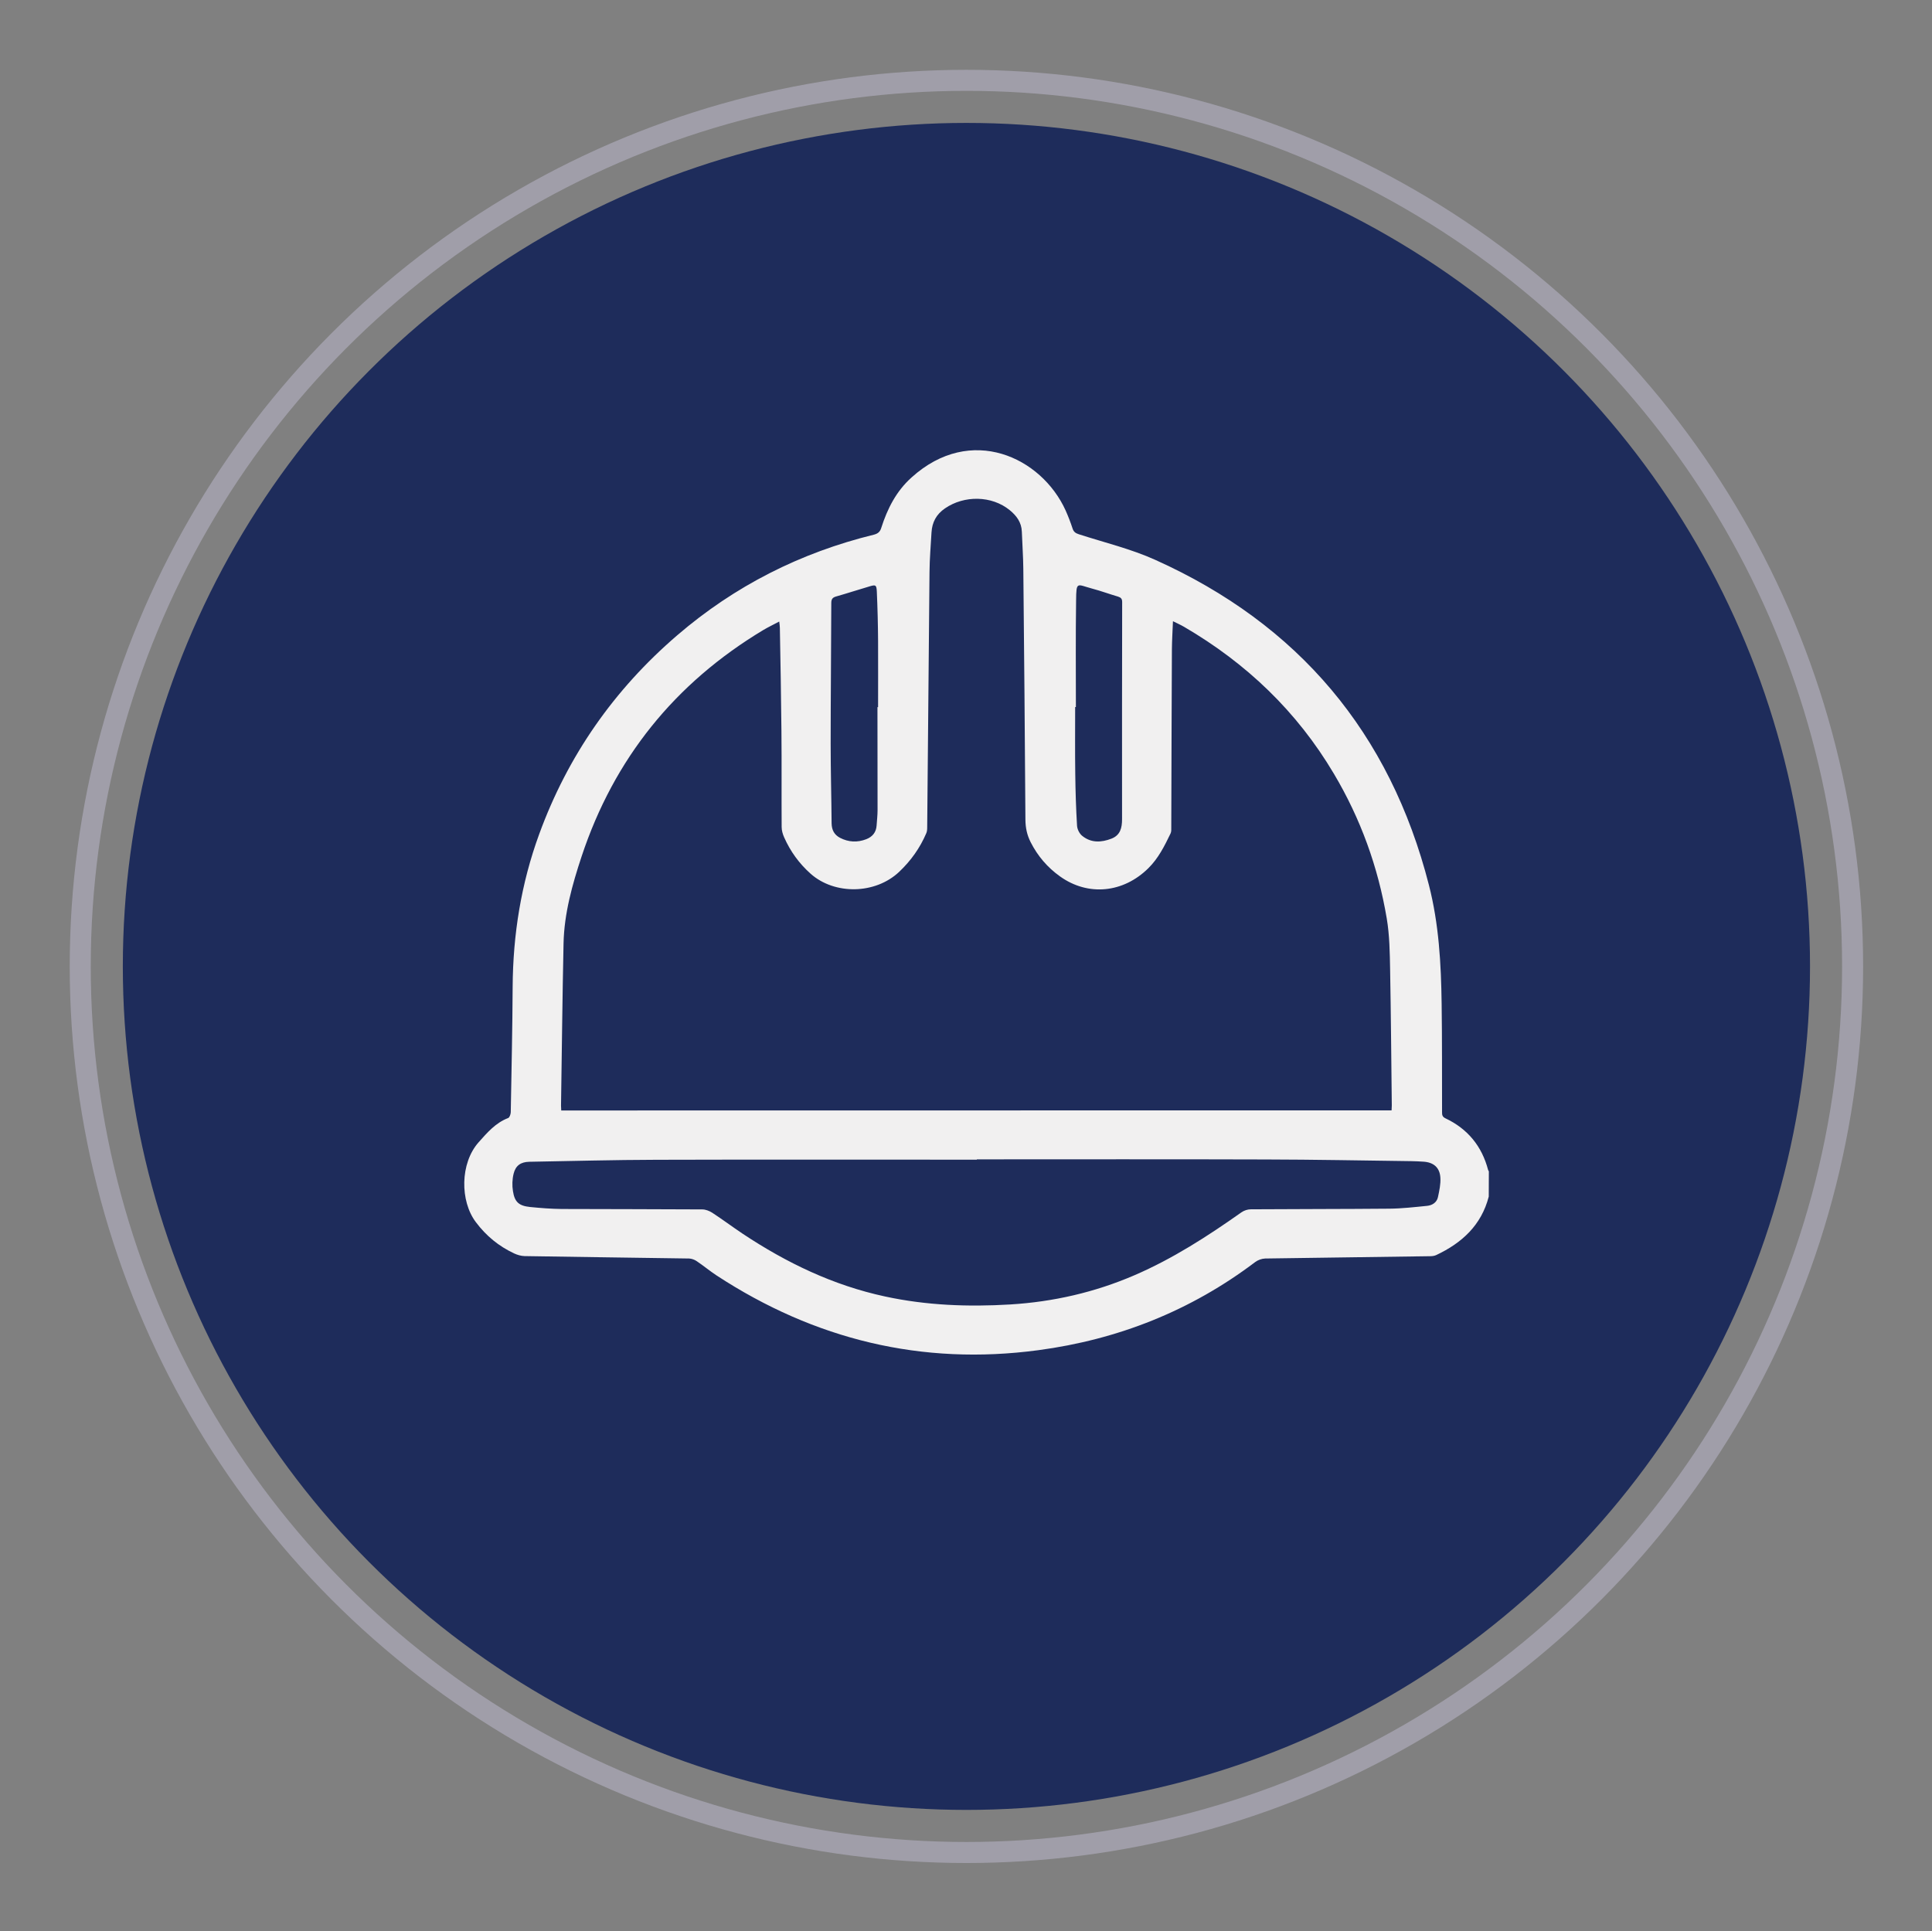
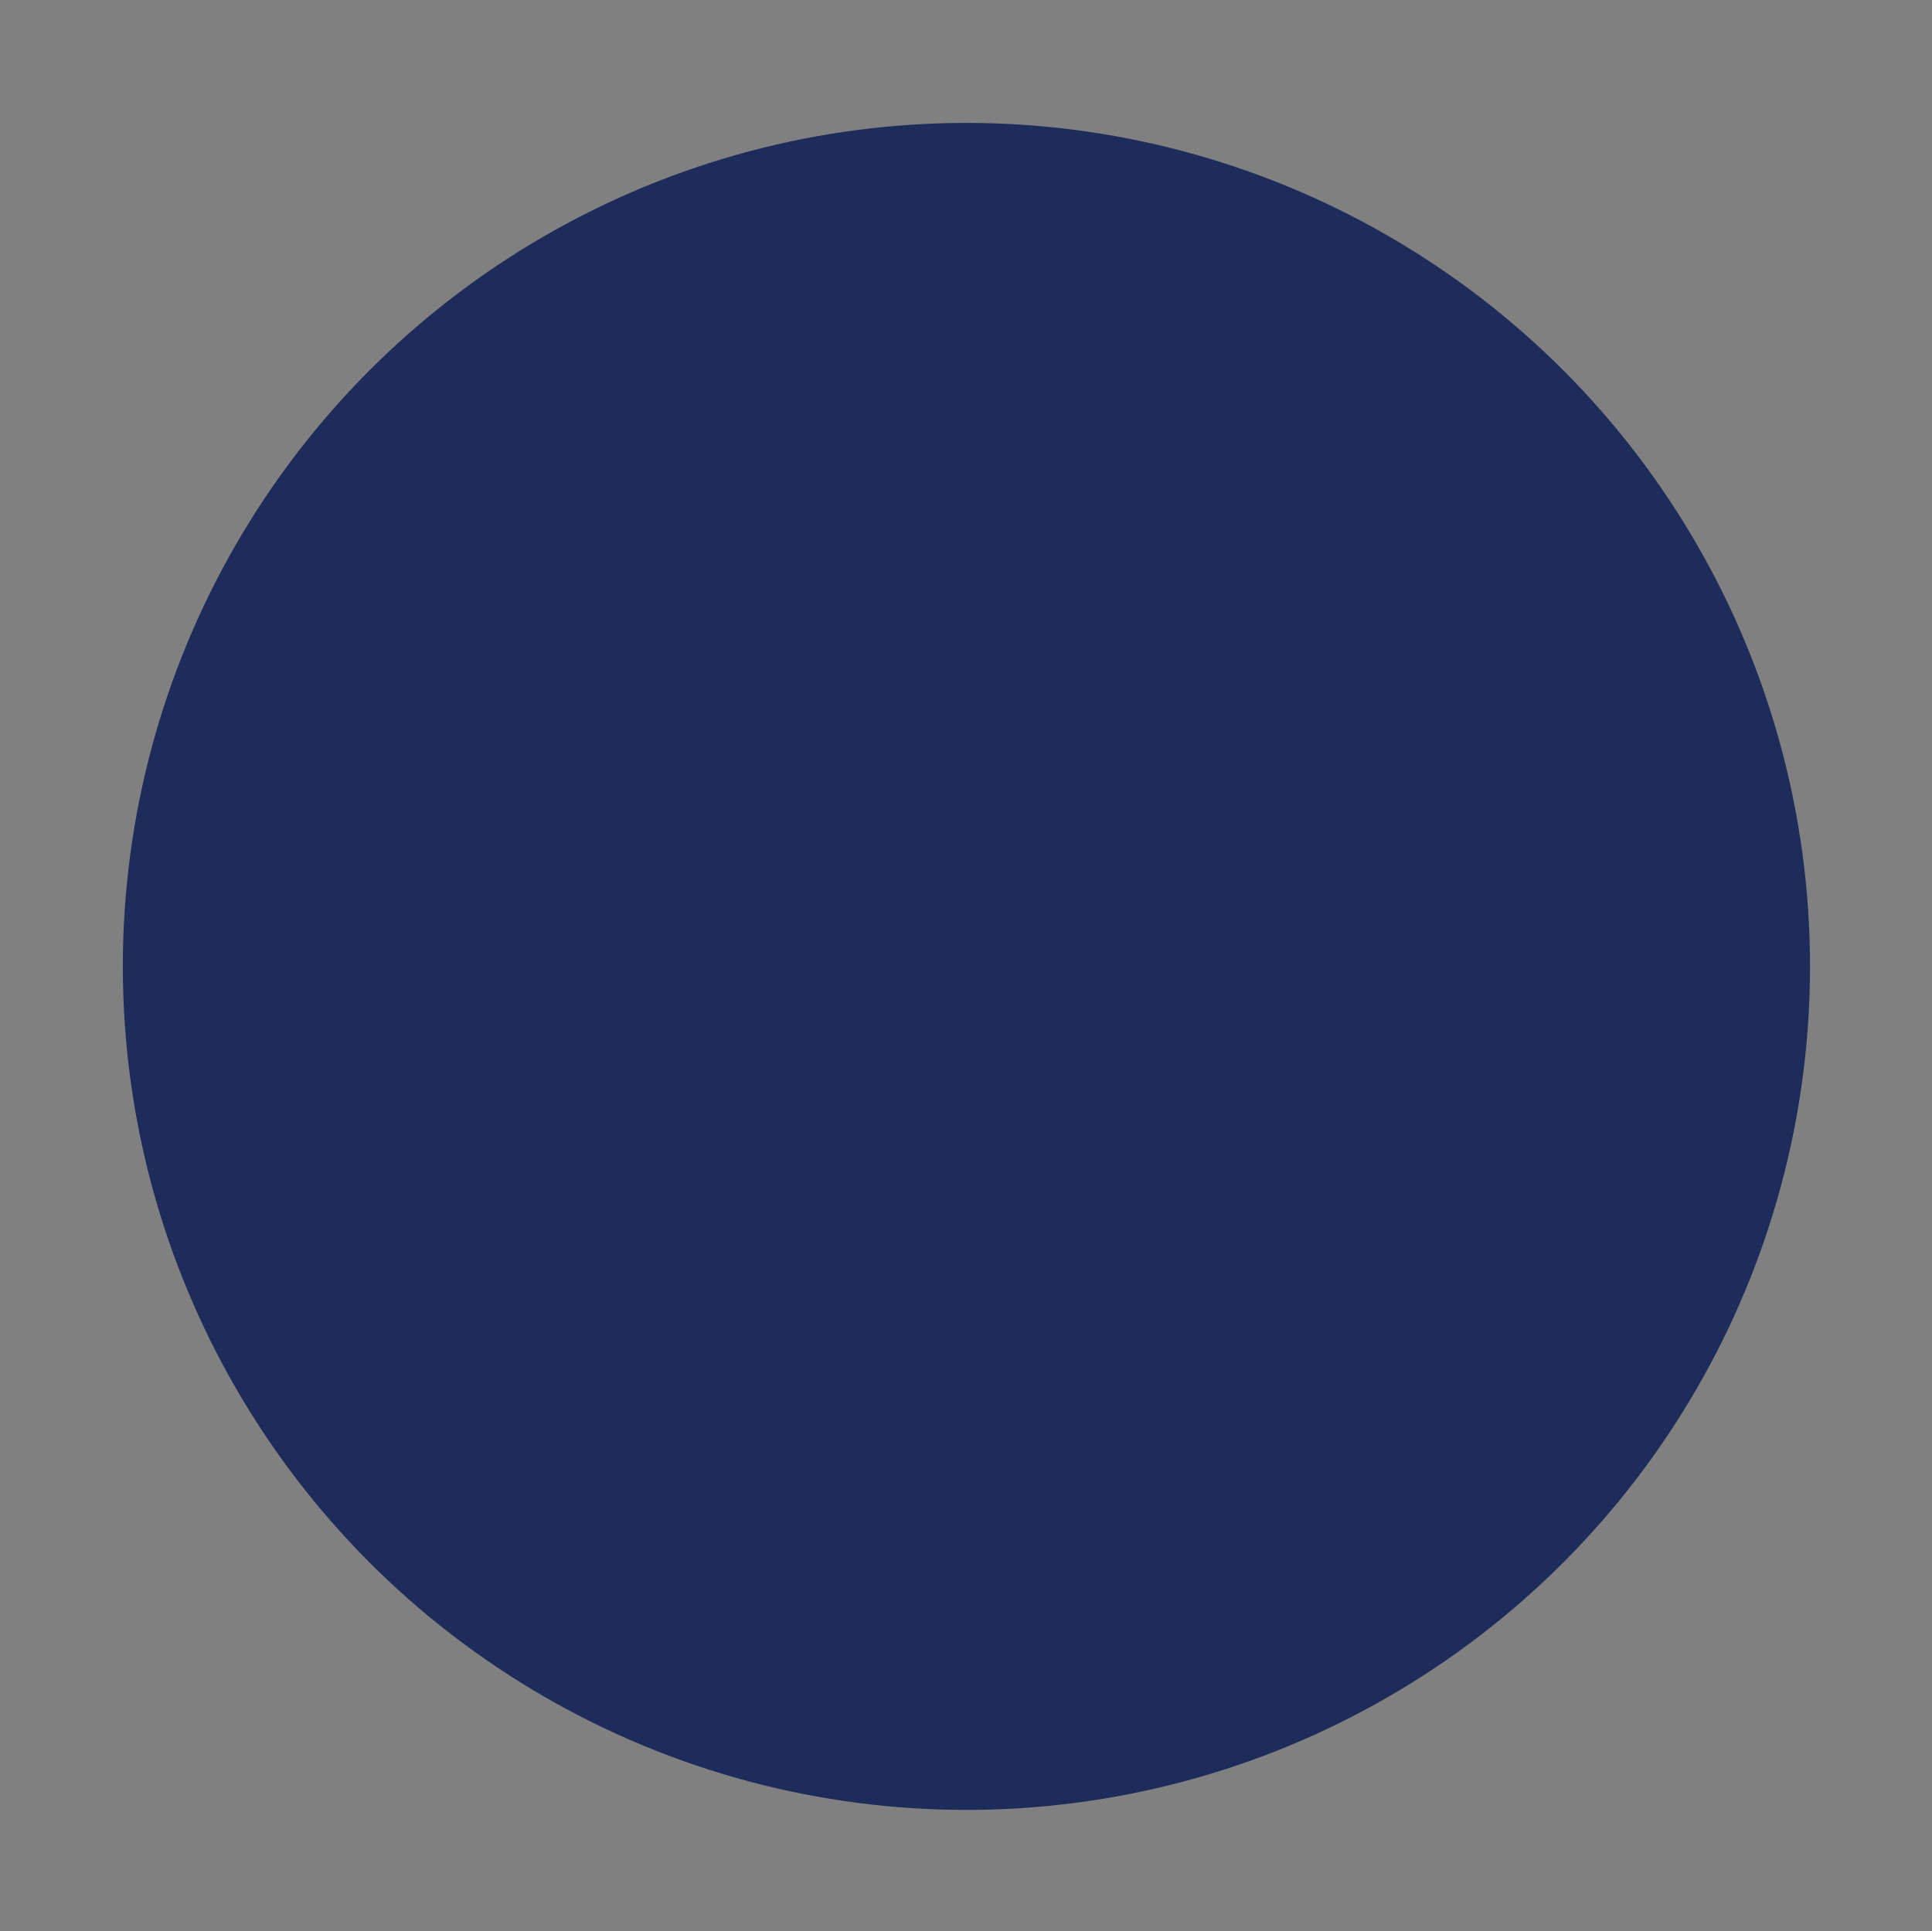
<svg xmlns="http://www.w3.org/2000/svg" id="Layer_1" x="0px" y="0px" viewBox="0 0 183.72 183.68" style="enable-background:new 0 0 183.72 183.68;" xml:space="preserve">
  <rect x="0" y="0" width="183.72" height="183.68" fill="#808080" stroke="none" />
  <style type="text/css">	.st0{fill:#1E2C5B;}	.st1{fill:none;stroke:#A09EA9;stroke-width:2;stroke-miterlimit:10;}	.st2{fill:#F1F0F0;}</style>
  <circle class="st0" cx="91.9" cy="91.91" r="80.22" />
-   <circle class="st1" cx="91.9" cy="91.91" r="84.27" />
  <g>
-     <path class="st2" d="M141.57,113.8c-0.7,2.72-2.55,4.41-4.99,5.56c-0.17,0.08-0.38,0.11-0.57,0.11c-5.23,0.07-10.46,0.14-15.7,0.22  c-0.32,0.01-0.68,0.14-0.94,0.33c-6.13,4.64-13.06,7.38-20.64,8.39c-11.07,1.48-21.26-1.01-30.59-7.11  c-0.65-0.43-1.25-0.93-1.89-1.36c-0.2-0.14-0.48-0.24-0.72-0.25c-5.22-0.08-10.43-0.14-15.65-0.23c-0.33-0.01-0.68-0.11-0.98-0.25  c-1.46-0.68-2.67-1.67-3.65-2.98c-1.51-2-1.51-5.59,0.26-7.59c0.82-0.92,1.61-1.85,2.81-2.31c0.14-0.05,0.24-0.36,0.25-0.55  c0.07-3.98,0.16-7.96,0.18-11.93c0.03-4.98,0.81-9.83,2.52-14.51c2.72-7.46,7.12-13.76,13.14-18.93  c5.46-4.69,11.71-7.85,18.69-9.56c0.39-0.1,0.59-0.28,0.7-0.64c0.58-1.82,1.42-3.49,2.88-4.8c5.65-5.11,12.36-1.92,14.65,3.13  c0.25,0.56,0.47,1.13,0.66,1.71c0.1,0.32,0.28,0.46,0.6,0.56c2.44,0.79,4.96,1.39,7.28,2.44c13.6,6.12,22.31,16.44,26.01,30.92  c0.95,3.7,1.16,7.49,1.21,11.29c0.05,3.43,0.03,6.86,0.04,10.29c0,0.27,0.01,0.46,0.33,0.61c2.11,1,3.46,2.65,4.05,4.91  c0.01,0.05,0.05,0.08,0.07,0.13C141.57,112.21,141.57,113.01,141.57,113.8z M132.33,105.6c0.01-0.17,0.02-0.32,0.02-0.46  c-0.05-4.31-0.08-8.62-0.16-12.93c-0.03-1.62-0.05-3.26-0.32-4.86c-0.82-4.89-2.49-9.5-5.03-13.77  c-3.51-5.92-8.32-10.51-14.25-13.97c-0.31-0.18-0.63-0.32-1.05-0.53c-0.04,0.97-0.09,1.81-0.1,2.65  c-0.03,5.64-0.04,11.27-0.06,16.91c0,0.21,0.02,0.45-0.07,0.63c-0.57,1.18-1.15,2.35-2.1,3.29c-2.39,2.37-5.74,2.7-8.41,0.79  c-1.19-0.85-2.12-1.93-2.79-3.25c-0.35-0.69-0.49-1.36-0.5-2.13c-0.05-7.96-0.12-15.91-0.2-23.87c-0.01-1.18-0.1-2.35-0.14-3.53  c-0.03-0.89-0.5-1.52-1.15-2.05c-1.71-1.4-4.33-1.43-6.16-0.17c-0.83,0.57-1.22,1.32-1.28,2.28c-0.07,1.26-0.18,2.51-0.19,3.77  c-0.08,8.09-0.15,16.18-0.22,24.27c0,0.19-0.01,0.41-0.09,0.58c-0.6,1.4-1.46,2.61-2.58,3.67c-2.27,2.14-6.13,2.2-8.41,0.18  c-1.1-0.98-1.93-2.13-2.52-3.46c-0.14-0.31-0.24-0.66-0.24-0.99c-0.02-3.03,0.01-6.07-0.02-9.1c-0.03-3.28-0.09-6.56-0.15-9.84  c0-0.17-0.03-0.34-0.06-0.6c-0.56,0.3-1.05,0.53-1.52,0.81c-8.4,5.05-14.18,12.21-17.27,21.52c-0.89,2.69-1.66,5.43-1.72,8.29  c-0.11,5.14-0.16,10.28-0.24,15.42c0,0.15,0.01,0.29,0.02,0.46C79.73,105.6,106.02,105.6,132.33,105.6z M92.89,110.26  c0,0.01,0,0.02,0,0.03c-10.15,0-20.3-0.02-30.45,0.01c-4.04,0.01-8.08,0.12-12.12,0.19c-0.8,0.02-1.29,0.36-1.48,1.14  c-0.13,0.53-0.15,1.12-0.06,1.66c0.16,1.03,0.57,1.39,1.62,1.5c1,0.1,2.01,0.18,3.02,0.19c4.45,0.02,8.91,0.01,13.36,0.04  c0.32,0,0.67,0.14,0.94,0.31c0.98,0.64,1.93,1.35,2.9,2c4.17,2.77,8.61,4.91,13.54,5.97c3.93,0.85,7.9,1,11.9,0.76  c4.1-0.25,8.04-1.15,11.82-2.78c3.64-1.57,6.94-3.7,10.17-5.98c0.25-0.18,0.6-0.29,0.9-0.29c4.39-0.03,8.78-0.02,13.16-0.06  c1.2-0.01,2.41-0.15,3.61-0.27c0.48-0.05,0.91-0.32,1.02-0.83c0.13-0.61,0.27-1.24,0.23-1.85c-0.06-0.97-0.65-1.46-1.61-1.52  c-0.38-0.02-0.76-0.05-1.14-0.05c-4.62-0.06-9.24-0.15-13.86-0.16C111.2,110.24,102.05,110.26,92.89,110.26z M102.31,67.24  c-0.02,0-0.04,0-0.07,0c0,2.12-0.02,4.24,0.01,6.37c0.02,1.64,0.07,3.28,0.17,4.92c0.02,0.34,0.23,0.76,0.5,0.97  c0.84,0.68,1.81,0.63,2.77,0.26c0.85-0.33,1.01-1.03,1.01-1.86c-0.01-6.88,0-13.76,0.01-20.64c0-0.31-0.11-0.43-0.39-0.52  c-0.82-0.24-1.63-0.54-2.46-0.76c-1.46-0.39-1.51-0.74-1.53,1.12C102.28,60.48,102.31,63.86,102.31,67.24z M83.44,67.25  c0.02,0,0.04,0,0.06,0c0-2.09,0.01-4.18,0-6.27c-0.01-1.57-0.05-3.15-0.12-4.72c-0.03-0.63-0.11-0.67-0.7-0.49  c-1.06,0.31-2.12,0.66-3.18,0.96c-0.35,0.1-0.45,0.27-0.45,0.63c-0.01,4.46-0.06,8.92-0.06,13.38c0,2.52,0.07,5.04,0.09,7.56  c0.01,0.63,0.25,1.09,0.8,1.38c0.81,0.42,1.65,0.46,2.5,0.13c0.59-0.23,0.94-0.66,0.98-1.31c0.03-0.48,0.09-0.96,0.09-1.44  C83.44,73.78,83.44,70.51,83.44,67.25z" />
-   </g>
+     </g>
</svg>